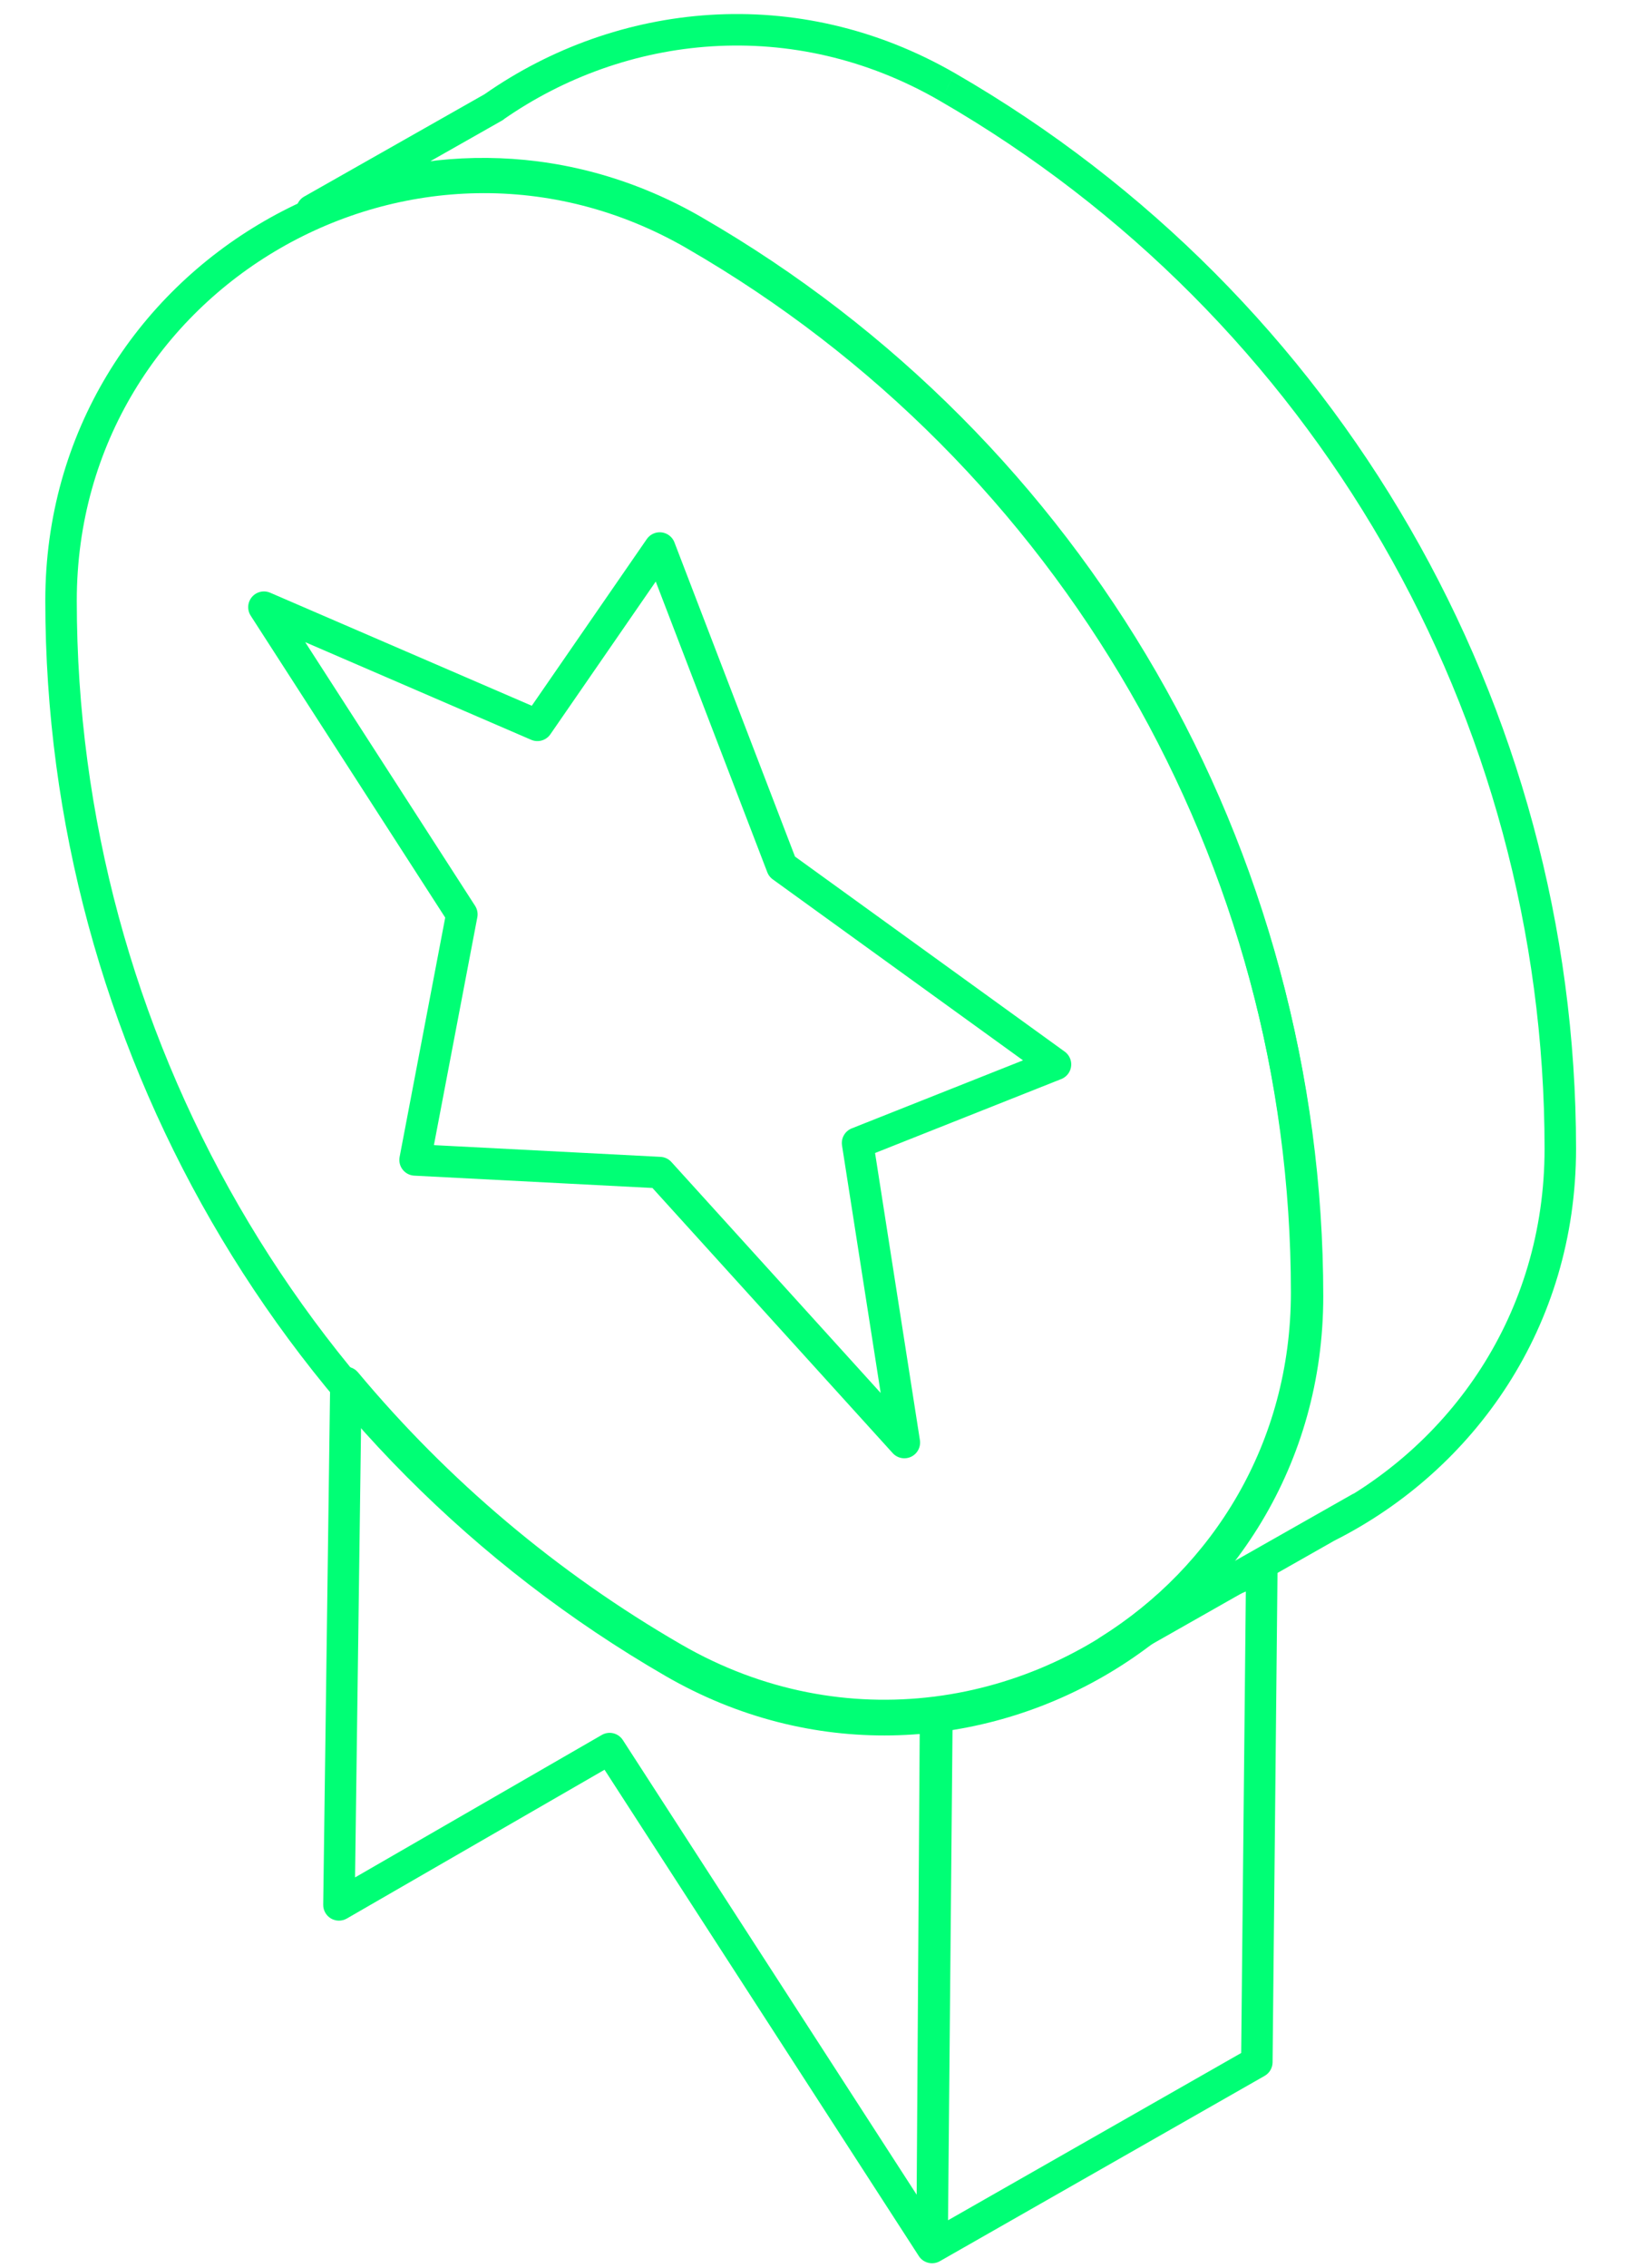
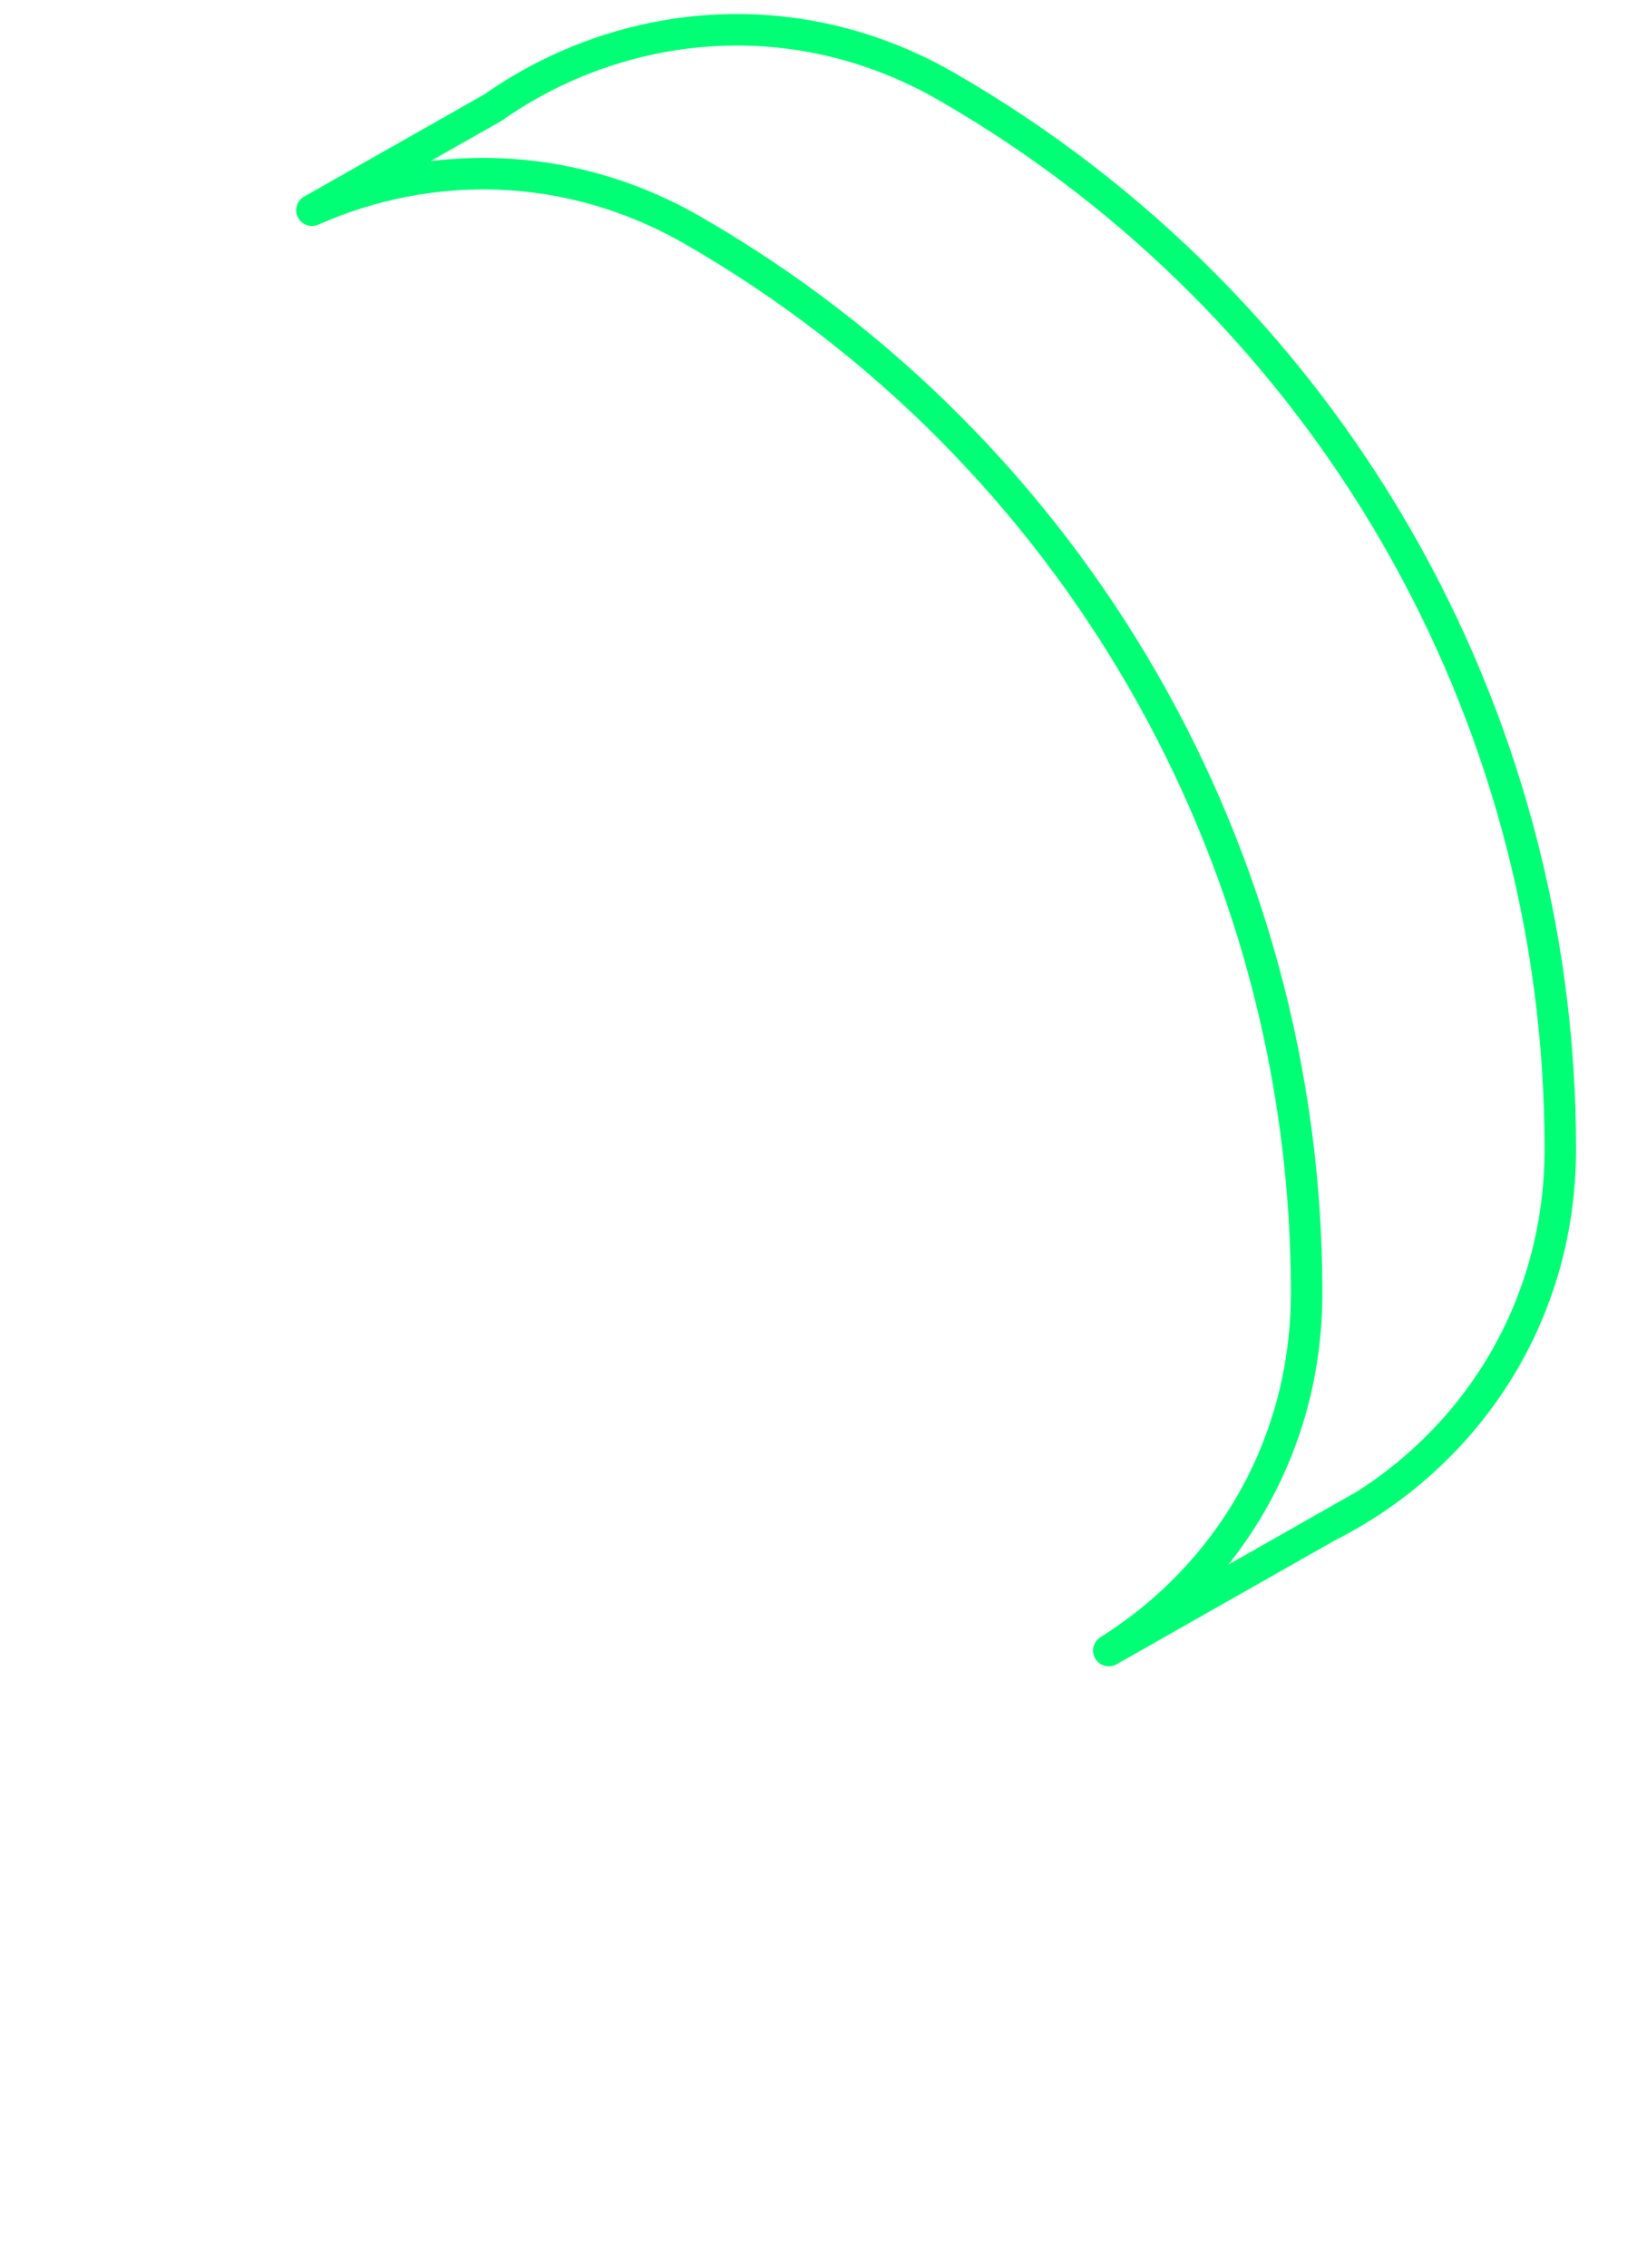
<svg xmlns="http://www.w3.org/2000/svg" width="52" height="72" viewBox="0 0 52 72" fill="none">
-   <path d="M21.394 52.782C9.354 45.825 1.939 32.976 1.939 19.072C1.939 8.741 13.123 2.285 22.068 7.451L22.078 7.458C34.119 14.408 41.534 27.257 41.534 41.158C41.534 51.492 30.343 57.951 21.394 52.782Z" stroke="#00FF75" stroke-linecap="round" stroke-linejoin="round" />
-   <path d="M20.957 37.23L13.185 36.828L14.671 29.031L8.384 19.278L17.071 23.03L20.957 17.4L24.84 27.515L33.528 33.795L27.241 36.291L28.727 45.801L20.957 37.23Z" stroke="#00FF75" stroke-linecap="round" stroke-linejoin="round" />
-   <path d="M21.394 52.648L21.144 53.081L21.144 53.081L21.394 52.648ZM10.988 43.892L11.371 43.572C11.237 43.411 11.017 43.351 10.82 43.421C10.623 43.491 10.49 43.677 10.488 43.886L10.988 43.892ZM29.719 54.367L30.219 54.37C30.22 54.226 30.158 54.089 30.051 53.993C29.943 53.897 29.8 53.852 29.657 53.87L29.719 54.367ZM29.607 71.359L29.187 71.631C29.307 71.816 29.534 71.901 29.747 71.839C29.959 71.777 30.105 71.584 30.107 71.363L29.607 71.359ZM19.365 55.519L19.785 55.247C19.64 55.023 19.346 54.952 19.115 55.086L19.365 55.519ZM10.767 60.481L10.267 60.475C10.265 60.654 10.359 60.822 10.514 60.913C10.669 61.004 10.861 61.004 11.017 60.914L10.767 60.481ZM29.762 54.361L29.699 53.865C29.451 53.897 29.264 54.106 29.262 54.356L29.762 54.361ZM29.607 71.359L29.107 71.355C29.105 71.534 29.199 71.7 29.354 71.79C29.508 71.881 29.699 71.882 29.854 71.794L29.607 71.359ZM39.924 65.475L40.172 65.909C40.326 65.821 40.422 65.658 40.424 65.48L39.924 65.475ZM40.082 49.781L40.582 49.786C40.584 49.618 40.501 49.461 40.362 49.367C40.224 49.273 40.047 49.255 39.892 49.319L40.082 49.781ZM37.076 51.02L36.886 50.558C36.834 50.58 36.786 50.61 36.744 50.647L37.076 51.02ZM21.644 52.215C17.677 49.923 14.219 46.983 11.371 43.572L10.604 44.213C13.525 47.712 17.074 50.729 21.144 53.081L21.644 52.215ZM29.657 53.87C27.028 54.197 24.241 53.715 21.644 52.215L21.144 53.081C23.935 54.693 26.942 55.215 29.78 54.863L29.657 53.87ZM30.107 71.363L30.219 54.37L29.219 54.363L29.107 71.356L30.107 71.363ZM18.945 55.79L29.187 71.631L30.027 71.088L19.785 55.247L18.945 55.79ZM11.017 60.914L19.615 55.952L19.115 55.086L10.517 60.048L11.017 60.914ZM10.488 43.886L10.267 60.475L11.267 60.488L11.488 43.899L10.488 43.886ZM29.262 54.356L29.107 71.355L30.107 71.364L30.262 54.366L29.262 54.356ZM29.854 71.794L40.172 65.909L39.676 65.041L29.359 70.925L29.854 71.794ZM40.424 65.48L40.582 49.786L39.582 49.776L39.424 65.47L40.424 65.48ZM39.892 49.319L36.886 50.558L37.267 51.483L40.273 50.243L39.892 49.319ZM36.744 50.647C34.786 52.391 32.32 53.53 29.699 53.865L29.825 54.857C32.65 54.496 35.303 53.269 37.409 51.394L36.744 50.647Z" fill="#00FF75" />
  <path d="M30.099 2.765L30.376 2.349C30.367 2.343 30.358 2.337 30.349 2.332L30.099 2.765ZM15.695 3.39L15.409 2.98C15.222 3.111 15.147 3.353 15.228 3.567L15.695 3.39ZM30.109 2.771L29.831 3.187C29.84 3.193 29.85 3.199 29.859 3.204L30.109 2.771ZM42.187 48.457L41.94 48.022C41.704 48.157 41.618 48.455 41.747 48.694C41.875 48.933 42.171 49.026 42.413 48.903L42.187 48.457ZM43.202 47.879L43.449 48.314C43.689 48.177 43.773 47.872 43.636 47.632C43.5 47.392 43.195 47.308 42.955 47.444L43.202 47.879ZM35.222 52.406L34.956 51.982C34.726 52.127 34.653 52.429 34.792 52.662C34.932 52.896 35.232 52.975 35.469 52.841L35.222 52.406ZM22.051 7.339L21.773 7.755C21.782 7.761 21.792 7.766 21.801 7.772L22.051 7.339ZM22.041 7.332L22.318 6.916C22.309 6.91 22.3 6.904 22.291 6.899L22.041 7.332ZM9.909 6.676L9.663 6.241C9.431 6.372 9.343 6.663 9.463 6.901C9.583 7.139 9.868 7.241 10.112 7.133L9.909 6.676ZM15.697 3.394L15.944 3.829C16.158 3.708 16.252 3.448 16.165 3.217L15.697 3.394ZM30.349 2.332C25.311 -0.58 19.583 0.069 15.409 2.98L15.982 3.801C19.863 1.093 25.174 0.496 29.848 3.197L30.349 2.332ZM30.386 2.355L30.376 2.349L29.821 3.181L29.831 3.187L30.386 2.355ZM50.064 36.471C50.064 22.392 42.554 9.378 30.359 2.338L29.859 3.204C41.745 10.066 49.064 22.749 49.064 36.471H50.064ZM42.413 48.903C46.829 46.668 50.064 42.129 50.064 36.471H49.064C49.064 41.723 46.068 45.933 41.961 48.011L42.413 48.903ZM42.954 47.445L41.94 48.022L42.435 48.891L43.449 48.314L42.954 47.445ZM35.469 52.841L43.448 48.314L42.955 47.444L34.975 51.971L35.469 52.841ZM41.006 41.039C41.006 45.831 38.511 49.754 34.956 51.982L35.487 52.83C39.312 50.431 42.006 46.199 42.006 41.039H41.006ZM21.801 7.772C33.687 14.633 41.006 27.316 41.006 41.039H42.006C42.006 26.959 34.496 13.945 22.301 6.906L21.801 7.772ZM21.763 7.748L21.773 7.755L22.328 6.923L22.318 6.916L21.763 7.748ZM10.112 7.133C13.669 5.553 17.942 5.542 21.791 7.765L22.291 6.899C18.147 4.506 13.536 4.518 9.706 6.219L10.112 7.133ZM15.45 2.959L9.663 6.241L10.156 7.111L15.944 3.829L15.45 2.959ZM15.228 3.567L15.229 3.571L16.165 3.217L16.163 3.214L15.228 3.567Z" fill="#00FF75" />
</svg>